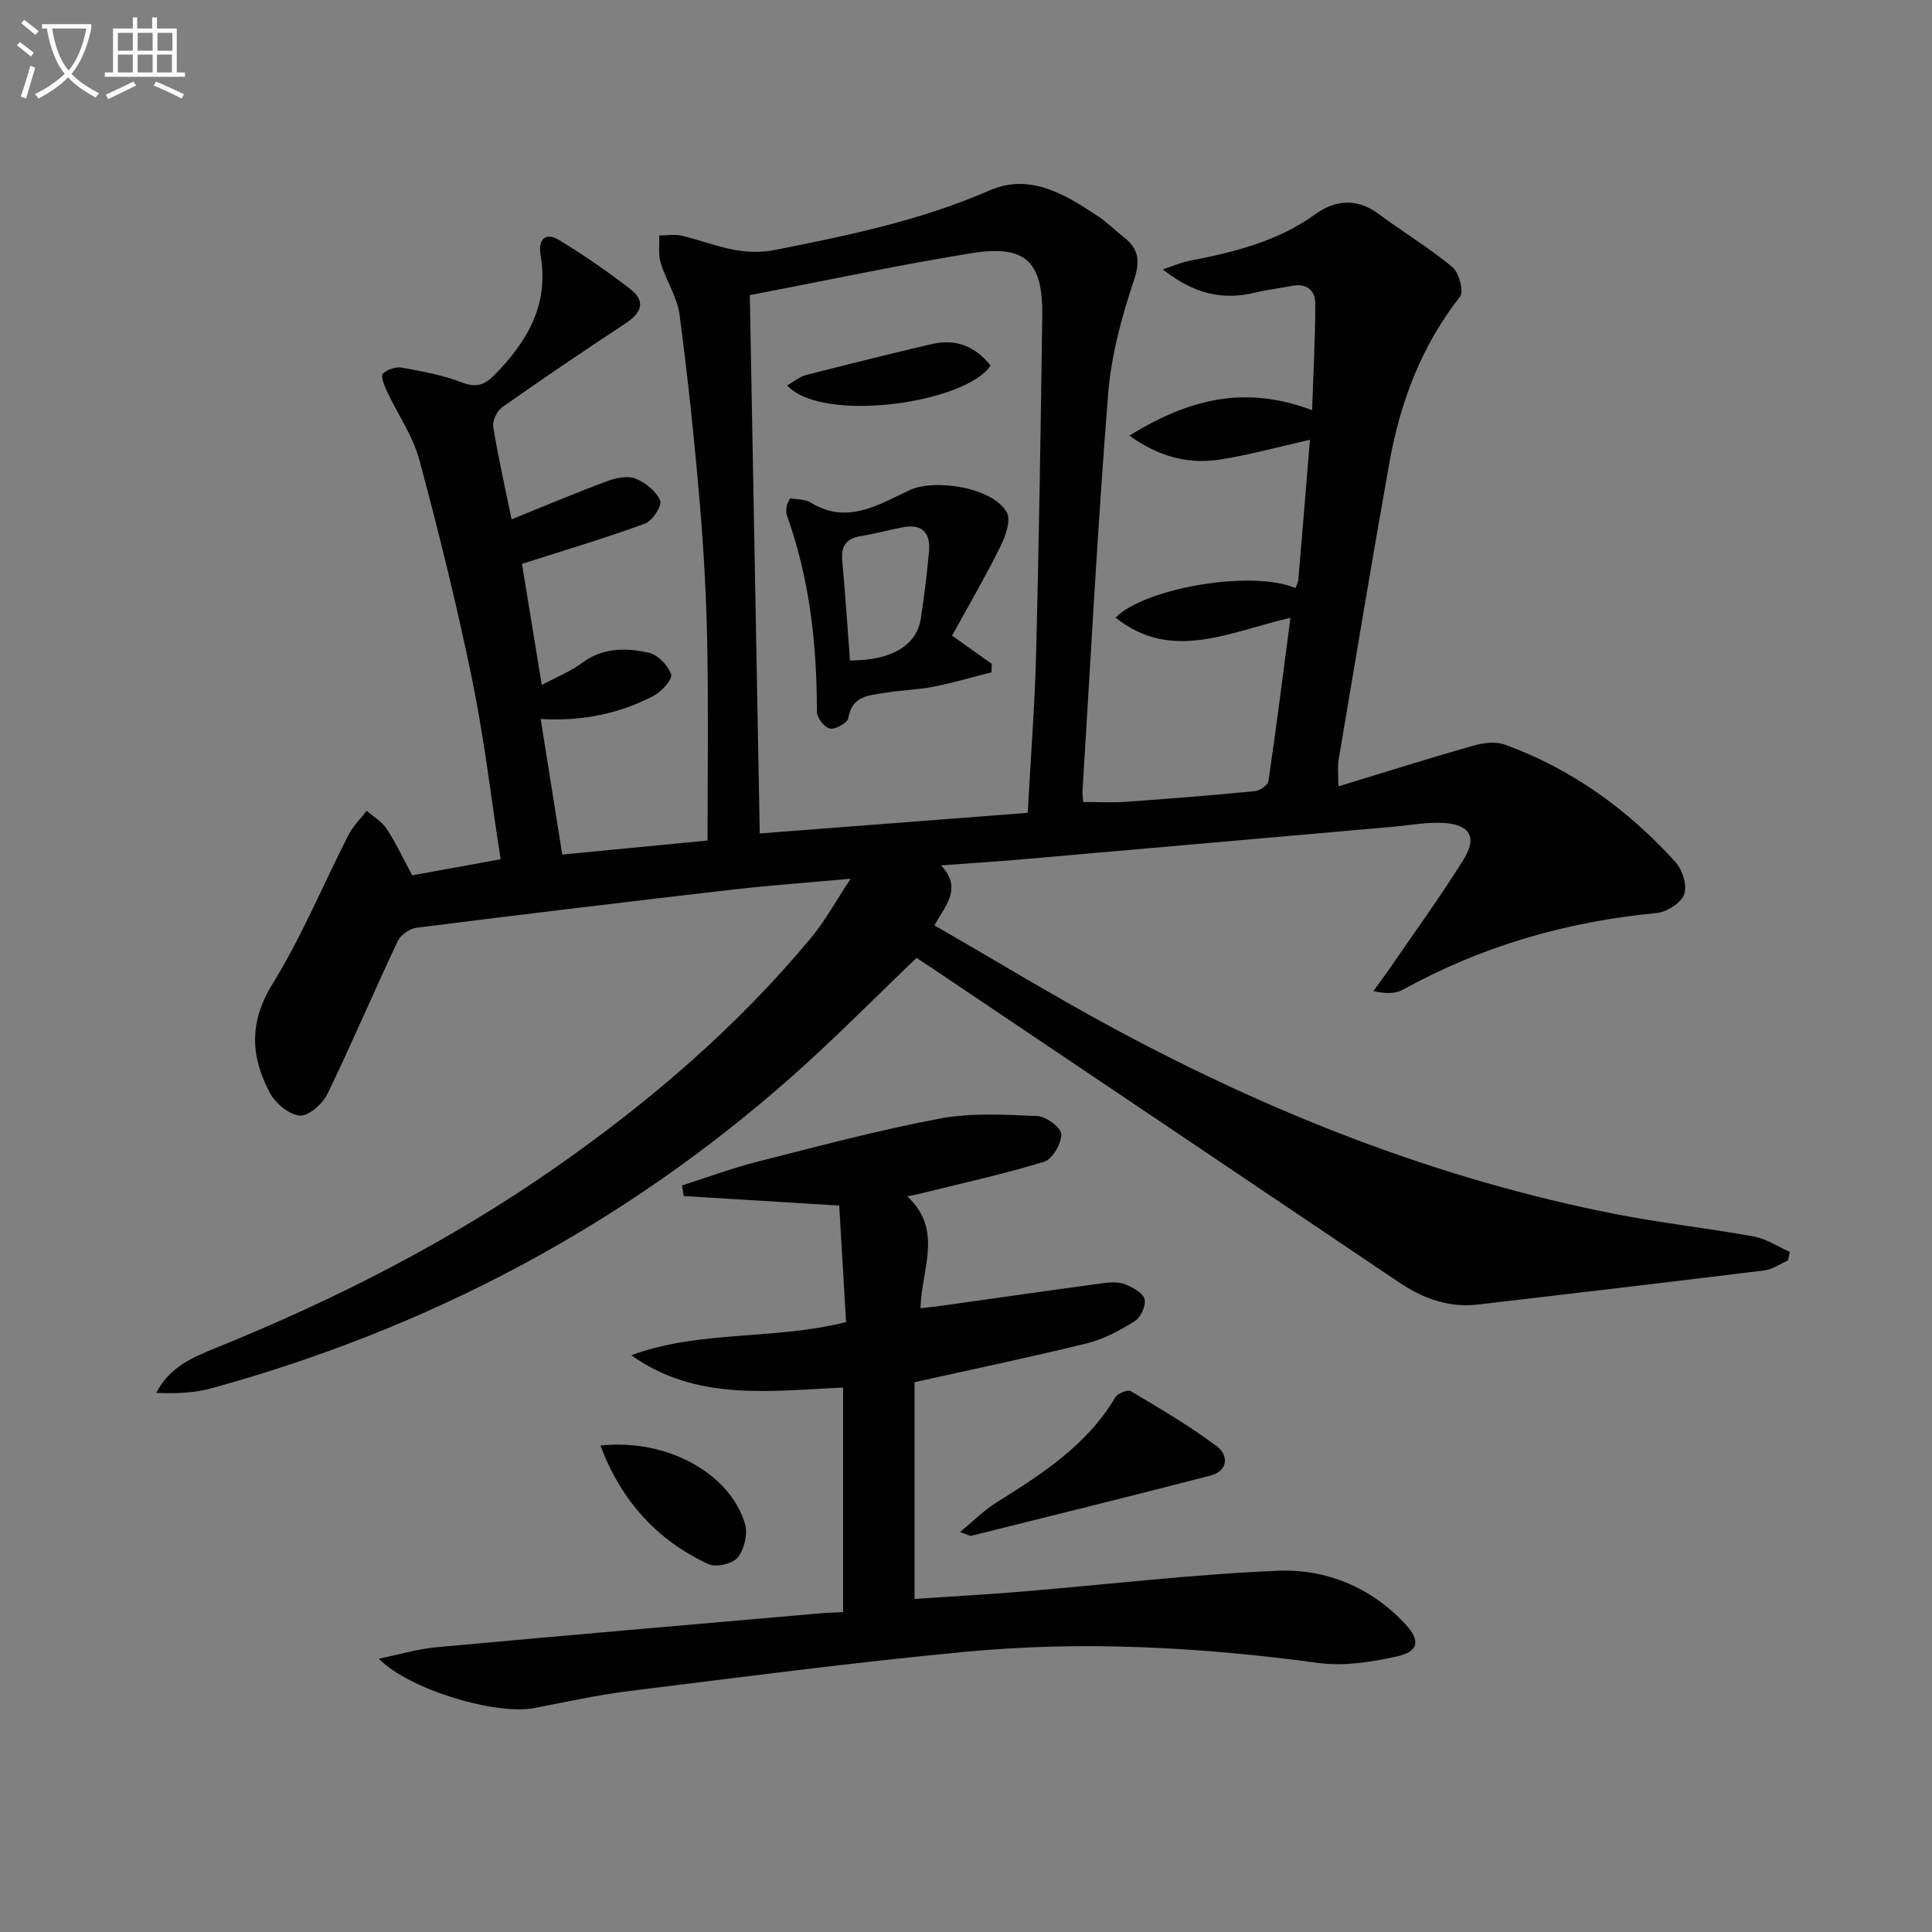
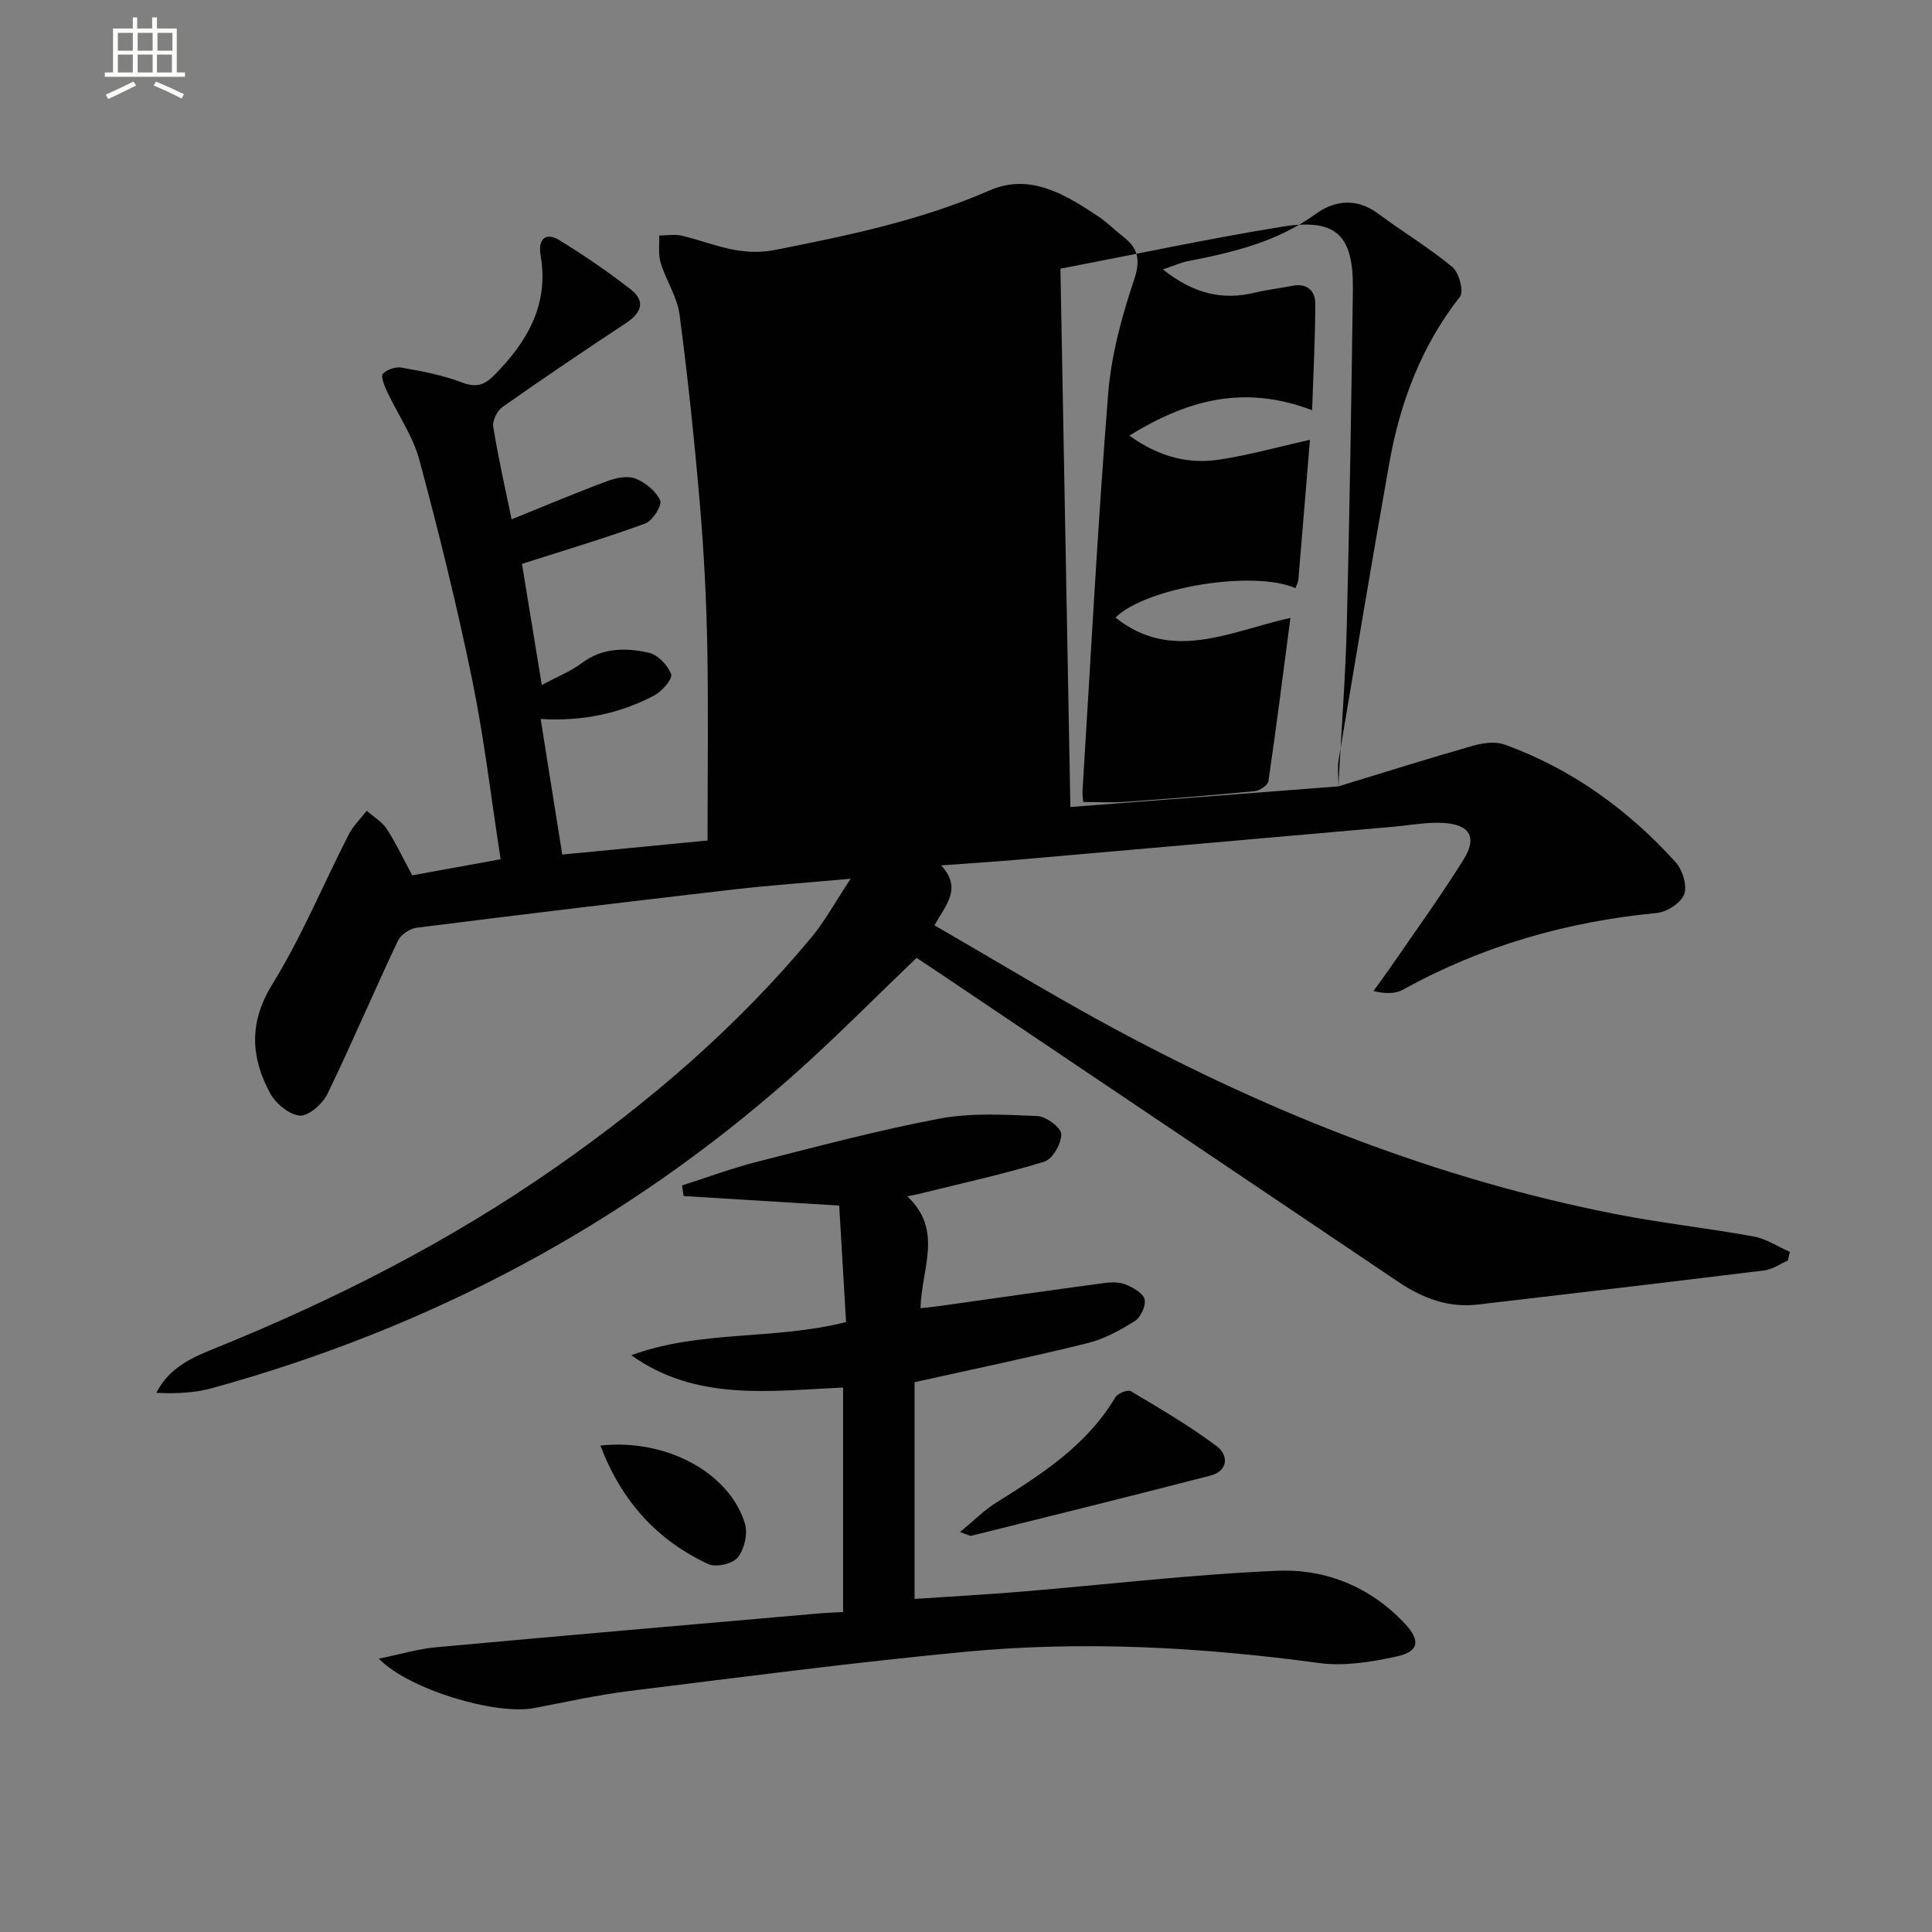
<svg xmlns="http://www.w3.org/2000/svg" enable-background="new 0 0 400 400" viewBox="0 0 400 400">
  <rect x="0" y="0" width="400" height="400" fill="#808080" stroke="none" />
-   <path d="m6.4 11.7c-1-.8-1.9-1.6-2.9-2.3l.6-.7c.9.7 1.9 1.4 2.9 2.2zm-2.1 8.3c.7-2.1 1.4-4.2 2-6.4.2.1.6.3 1 .4-.7 2.3-1.3 4.4-1.9 6.4zm3-12.8c-1.1-.9-2.1-1.7-2.9-2.4l.6-.7c1 .8 2 1.5 3 2.4zm1.4-1.3v-.9h10.2v.9c-.9 4.2-2.3 7.3-4.1 9.4 1.3 1.4 3.2 2.7 5.7 4-.2.2-.4.5-.7.9-2.5-1.4-4.4-2.7-5.7-4.2-1.4 1.5-3.5 3-6.1 4.4 0 0 0 0-.1-.1-.3-.4-.5-.7-.7-.8 2.7-1.3 4.7-2.8 6.2-4.2-1.8-2.2-3-5.3-3.7-9.4zm9.2 0h-7.1c.6 3.8 1.7 6.7 3.4 8.7 1.7-2 2.9-4.8 3.7-8.7z" fill="#fbfcfa" />
  <path d="m31.6 3.6h.9v2.3h4.1v9.1h1.7v.9h-16.6v-.9h1.7v-9.1h4.1v-2.3h.9v2.3h3.1v-2.3zm-4 13.3.6.8c-1.9.9-3.8 1.9-5.8 2.8-.2-.3-.3-.6-.5-.9 2-.9 3.9-1.8 5.7-2.7zm-3.2-10.1v3.7h3.1v-3.7zm0 4.5v3.7h3.1v-3.7zm4.1-4.5v3.7h3.1v-3.7zm0 4.5v3.7h3.1v-3.7zm9.1 9.1c-2.1-1.1-4.1-2-5.8-2.7l.5-.8c2.2.9 4.1 1.8 5.8 2.6zm-1.9-13.6h-3.1v3.7h3.1zm-3.2 4.5v3.7h3.1v-3.7z" fill="#fbfcfa" />
  <g fill="#010101">
-     <path d="m277.09 162.81c9.64-2.94 18.71-5.8 27.87-8.41 2.06-.59 4.63-.94 6.55-.25 13.88 5.03 25.55 13.47 35.4 24.35 1.44 1.58 2.45 4.86 1.78 6.67-.66 1.79-3.6 3.66-5.69 3.86-18.61 1.77-36.16 6.82-52.55 15.88-1.58.87-3.64.86-6.1.27 1.02-1.41 2.08-2.8 3.07-4.23 5.25-7.66 10.73-15.17 15.63-23.05 2.84-4.57 1.24-7.21-4.19-7.52-3.44-.2-6.93.48-10.4.79-25.82 2.27-51.65 4.55-77.47 6.8-5.08.44-10.17.76-16.14 1.2 4.42 4.76.98 8.17-1.39 12.4 12.48 7.2 24.52 14.54 36.92 21.23 32.91 17.76 67.41 31.38 104.23 38.59 9.44 1.85 19.04 2.89 28.5 4.62 2.59.47 4.98 2.09 7.46 3.18-.14.59-.27 1.19-.41 1.78-1.61.7-3.17 1.84-4.85 2.05-19.76 2.44-39.53 4.75-59.3 7.07-6.11.72-11.45-1.29-16.44-4.65-31.88-21.48-63.77-42.92-95.67-64.38-1.38-.93-2.77-1.84-4.13-2.74-8.61 8.22-16.87 16.63-25.67 24.43-34.95 30.98-75.21 52.23-120.16 64.64-3.66 1.01-7.56 1.18-11.58.98 2.75-5.4 7.66-7.4 12.44-9.34 24.73-10.02 48.38-22.07 70.29-37.37 19.6-13.68 37.62-29.17 52.93-47.62 2.79-3.36 4.91-7.29 8.1-12.11-9.21.84-16.93 1.38-24.61 2.27-21.78 2.52-43.54 5.14-65.29 7.88-1.41.18-3.26 1.46-3.85 2.72-4.97 10.5-9.5 21.2-14.56 31.65-1 2.06-3.88 4.65-5.71 4.52-2.22-.16-5.05-2.52-6.21-4.68-3.96-7.42-4.4-14.58.49-22.5 6.07-9.83 10.53-20.66 15.81-30.99.92-1.81 2.47-3.3 3.73-4.93 1.4 1.22 3.13 2.22 4.12 3.71 1.82 2.73 3.2 5.75 5.31 9.65 5.36-.98 11.47-2.09 18.3-3.33-1.98-12.75-3.41-25.09-5.9-37.21-3.14-15.25-6.87-30.4-10.92-45.44-1.35-5.01-4.52-9.52-6.75-14.31-.53-1.13-1.28-3.08-.81-3.56.87-.88 2.66-1.49 3.89-1.27 4.23.76 8.54 1.55 12.53 3.09 2.9 1.12 4.65.48 6.59-1.47 6.84-6.91 11.44-14.61 9.64-24.9-.53-3.03.82-4.98 3.91-3.09 5.08 3.1 10.01 6.49 14.71 10.14 3.26 2.53 2.22 4.94-1.02 7.07-8.59 5.66-17.11 11.42-25.52 17.34-1.09.77-2.09 2.83-1.88 4.09 1.06 6.5 2.52 12.93 3.8 19.14 6.91-2.79 13.32-5.5 19.83-7.92 1.8-.67 4.19-1.16 5.82-.51 2.06.82 4.28 2.6 5.11 4.54.44 1.02-1.59 4.21-3.1 4.76-8.18 3-16.56 5.49-25.51 8.35 1.21 7.38 2.61 15.93 4.1 25.08 3.15-1.7 5.98-2.81 8.32-4.56 4.32-3.23 9.12-3.16 13.83-2.12 1.86.41 3.97 2.6 4.63 4.45.34.97-1.89 3.55-3.5 4.4-7.14 3.76-14.86 5.38-23.51 4.87 1.47 9.23 2.89 18.18 4.47 28.07 10.13-.98 20.11-1.95 30.08-2.91 0-13.86.19-27.15-.06-40.42-.19-9.8-.71-19.61-1.54-29.37-1.12-13.07-2.48-26.12-4.2-39.12-.49-3.66-2.8-7.05-3.9-10.68-.54-1.76-.24-3.78-.31-5.67 1.56-.01 3.18-.3 4.66.04 3.7.86 7.29 2.28 11.01 2.95 2.66.48 5.57.54 8.21.02 15.14-3 30.21-6.09 44.53-12.35 8.36-3.66 15.75.87 22.62 5.47 1.79 1.2 3.31 2.78 5.02 4.1 3.16 2.44 3.64 4.85 2.25 9.01-2.57 7.64-4.73 15.66-5.36 23.66-2.17 27.34-3.6 54.74-5.3 82.11-.04.65.08 1.32.15 2.27 2.94 0 5.84.17 8.72-.03 8.95-.63 17.89-1.35 26.81-2.21 1.03-.1 2.7-1.24 2.82-2.09 1.61-10.95 2.99-21.94 4.55-33.79-12.66 2.86-24.6 9.25-36.21-.06 6.24-6.24 28.52-9.91 37.26-6.09.21-.61.54-1.19.59-1.8.82-9.59 1.6-19.18 2.4-28.92-6.47 1.46-12.46 3.13-18.55 4.08-6.39 1-12.45-.37-18.84-4.94 12.02-7.4 23.68-10.63 37.84-5.26.26-8 .66-15.05.65-22.1 0-2.65-1.73-4.24-4.73-3.66-2.59.51-5.23.81-7.8 1.43-6.71 1.6-12.63.24-19.03-4.82 2.42-.81 3.79-1.44 5.24-1.72 9.32-1.82 18.43-3.98 26.38-9.74 3.97-2.88 8.52-3.39 12.96-.09 5.07 3.76 10.52 7.04 15.37 11.06 1.38 1.14 2.41 5.07 1.58 6.13-8.02 10.22-12.41 21.91-14.64 34.47-3.64 20.42-7.03 40.88-10.48 61.33-.27 1.37-.07 2.86-.07 5.59zm-64.31 5.48c.64-11.86 1.48-22.62 1.75-33.39.58-23.11.94-46.23 1.26-69.35.16-11.52-3.45-14.96-14.87-13.1-15.15 2.47-30.17 5.69-45.68 8.66.69 37.29 1.37 73.95 2.06 111.45 18.72-1.44 36.89-2.84 55.48-4.27z" />
+     <path d="m277.09 162.81c9.64-2.94 18.71-5.8 27.87-8.41 2.06-.59 4.63-.94 6.55-.25 13.88 5.03 25.55 13.47 35.4 24.35 1.44 1.58 2.45 4.86 1.78 6.67-.66 1.79-3.6 3.66-5.69 3.86-18.61 1.77-36.16 6.82-52.55 15.88-1.58.87-3.64.86-6.1.27 1.02-1.41 2.08-2.8 3.07-4.23 5.25-7.66 10.73-15.17 15.63-23.05 2.84-4.57 1.24-7.21-4.19-7.52-3.44-.2-6.93.48-10.4.79-25.82 2.27-51.65 4.55-77.47 6.8-5.08.44-10.17.76-16.14 1.2 4.42 4.76.98 8.17-1.39 12.4 12.48 7.2 24.52 14.54 36.92 21.23 32.91 17.76 67.41 31.38 104.23 38.59 9.44 1.85 19.04 2.89 28.5 4.62 2.59.47 4.98 2.09 7.46 3.18-.14.59-.27 1.19-.41 1.78-1.61.7-3.17 1.84-4.85 2.05-19.76 2.44-39.53 4.75-59.3 7.07-6.11.72-11.45-1.29-16.44-4.65-31.88-21.48-63.77-42.92-95.67-64.38-1.38-.93-2.77-1.84-4.13-2.74-8.61 8.22-16.87 16.63-25.67 24.43-34.95 30.98-75.21 52.23-120.16 64.64-3.66 1.01-7.56 1.18-11.58.98 2.75-5.4 7.66-7.4 12.44-9.34 24.73-10.02 48.38-22.07 70.29-37.37 19.6-13.68 37.62-29.17 52.93-47.62 2.79-3.36 4.91-7.29 8.1-12.11-9.21.84-16.93 1.38-24.61 2.27-21.78 2.52-43.54 5.14-65.29 7.88-1.41.18-3.26 1.46-3.85 2.72-4.97 10.5-9.5 21.2-14.56 31.65-1 2.06-3.88 4.65-5.71 4.52-2.22-.16-5.05-2.52-6.21-4.68-3.96-7.42-4.4-14.58.49-22.5 6.07-9.83 10.53-20.66 15.81-30.99.92-1.81 2.47-3.3 3.73-4.93 1.4 1.22 3.13 2.22 4.12 3.71 1.82 2.73 3.2 5.75 5.31 9.65 5.36-.98 11.47-2.09 18.3-3.33-1.98-12.75-3.41-25.09-5.9-37.21-3.14-15.25-6.87-30.4-10.92-45.44-1.35-5.01-4.52-9.52-6.75-14.31-.53-1.13-1.28-3.08-.81-3.56.87-.88 2.66-1.49 3.89-1.27 4.23.76 8.54 1.55 12.53 3.09 2.9 1.12 4.65.48 6.59-1.47 6.84-6.91 11.44-14.61 9.64-24.9-.53-3.03.82-4.98 3.91-3.09 5.08 3.1 10.01 6.49 14.71 10.14 3.26 2.53 2.22 4.94-1.02 7.07-8.59 5.66-17.11 11.42-25.52 17.34-1.09.77-2.09 2.83-1.88 4.09 1.06 6.5 2.52 12.93 3.8 19.14 6.91-2.79 13.32-5.5 19.83-7.92 1.8-.67 4.19-1.16 5.82-.51 2.06.82 4.28 2.6 5.11 4.54.44 1.02-1.59 4.21-3.1 4.76-8.18 3-16.56 5.49-25.51 8.35 1.21 7.38 2.61 15.93 4.1 25.08 3.15-1.7 5.98-2.81 8.32-4.56 4.32-3.23 9.12-3.16 13.83-2.12 1.86.41 3.97 2.6 4.63 4.45.34.97-1.89 3.55-3.5 4.4-7.14 3.76-14.86 5.38-23.51 4.87 1.47 9.23 2.89 18.18 4.47 28.07 10.13-.98 20.11-1.95 30.08-2.91 0-13.86.19-27.15-.06-40.42-.19-9.8-.71-19.61-1.54-29.37-1.12-13.07-2.48-26.12-4.2-39.12-.49-3.66-2.8-7.05-3.9-10.68-.54-1.76-.24-3.78-.31-5.67 1.56-.01 3.18-.3 4.66.04 3.7.86 7.29 2.28 11.01 2.95 2.66.48 5.57.54 8.21.02 15.14-3 30.21-6.09 44.53-12.35 8.36-3.66 15.75.87 22.62 5.47 1.79 1.2 3.31 2.78 5.02 4.1 3.16 2.44 3.64 4.85 2.25 9.01-2.57 7.64-4.73 15.66-5.36 23.66-2.17 27.34-3.6 54.74-5.3 82.11-.04.65.08 1.32.15 2.27 2.94 0 5.84.17 8.72-.03 8.95-.63 17.89-1.35 26.81-2.21 1.03-.1 2.7-1.24 2.82-2.09 1.61-10.95 2.99-21.94 4.55-33.79-12.66 2.86-24.6 9.25-36.21-.06 6.24-6.24 28.52-9.91 37.26-6.09.21-.61.54-1.19.59-1.8.82-9.59 1.6-19.18 2.4-28.92-6.47 1.46-12.46 3.13-18.55 4.08-6.39 1-12.45-.37-18.84-4.94 12.02-7.4 23.68-10.63 37.84-5.26.26-8 .66-15.05.65-22.1 0-2.65-1.73-4.24-4.73-3.66-2.59.51-5.23.81-7.8 1.43-6.71 1.6-12.63.24-19.03-4.82 2.42-.81 3.79-1.44 5.24-1.72 9.32-1.82 18.43-3.98 26.38-9.74 3.97-2.88 8.52-3.39 12.96-.09 5.07 3.76 10.52 7.04 15.37 11.06 1.38 1.14 2.41 5.07 1.58 6.13-8.02 10.22-12.41 21.91-14.64 34.47-3.64 20.42-7.03 40.88-10.48 61.33-.27 1.37-.07 2.86-.07 5.59zc.64-11.86 1.48-22.62 1.75-33.39.58-23.11.94-46.23 1.26-69.35.16-11.52-3.45-14.96-14.87-13.1-15.15 2.47-30.17 5.69-45.68 8.66.69 37.29 1.37 73.95 2.06 111.45 18.72-1.44 36.89-2.84 55.48-4.27z" />
    <path d="m187.84 247.68c7.52 7.05 2.94 14.94 2.74 23.17 1.46-.17 2.81-.29 4.14-.48 11.32-1.59 22.64-3.22 33.97-4.74 1.46-.2 3.13-.21 4.44.34 1.51.63 3.57 1.79 3.85 3.06.29 1.34-.82 3.73-2.05 4.5-3.06 1.91-6.39 3.73-9.86 4.58-11.73 2.89-23.56 5.35-35.72 8.06v44.87c7.54-.51 14.8-.9 22.03-1.5 17.72-1.47 35.4-3.58 53.14-4.33 10.02-.42 19.29 3.38 26.4 11.01 3.22 3.45 2.85 5.73-1.73 6.73-5.23 1.14-10.86 2.07-16.09 1.36-24.34-3.29-48.74-4.64-73.18-2.33-23.29 2.21-46.5 5.26-69.73 8.14-6.58.82-13.08 2.27-19.6 3.52-7.83 1.5-25.78-3.72-32.17-10.23 4.48-.91 8.14-2.02 11.87-2.36 26.48-2.43 52.97-4.71 79.45-7.02 1.48-.13 2.98-.17 4.81-.27 0-15.5 0-30.88 0-46.48-15.13.66-30.34 2.94-43.85-6.69 14.24-5.26 29.47-3.08 44.47-6.87-.48-8.06-.95-16.1-1.42-24.12-11.15-.68-21.68-1.33-32.21-1.97-.11-.73-.22-1.46-.33-2.2 5.19-1.65 10.32-3.57 15.59-4.91 12.55-3.18 25.08-6.54 37.78-8.93 6.55-1.23 13.48-.81 20.22-.52 1.81.08 4.91 2.42 4.93 3.75.03 1.95-1.82 5.17-3.52 5.69-8.34 2.57-16.91 4.43-25.39 6.54-.73.21-1.49.33-2.98.63z" />
    <path d="m198.76 317.19c2.97-2.44 5.02-4.54 7.44-6.05 9.46-5.92 18.81-11.88 24.72-21.85.48-.82 2.58-1.64 3.21-1.26 6.06 3.61 12.19 7.2 17.82 11.42 2.36 1.77 2.43 5.07-1.33 6.05-16.48 4.27-33.01 8.35-49.53 12.47-.26.07-.61-.19-2.33-.78z" />
    <path d="m124.31 299.29c13.6-1.49 26.75 5.61 29.93 16.19.62 2.07-.14 5.29-1.5 6.98-1.06 1.32-4.52 2.11-6.09 1.37-10.62-4.94-18-13.06-22.34-24.54z" />
    <path d="m197.11 131.6c3.54 2.51 5.89 4.18 8.23 5.85-.02.58-.05 1.16-.07 1.74-4 1.02-7.97 2.2-12.02 2.99-3.25.64-6.61.69-9.89 1.24-3.29.55-6.97.52-7.72 5.26-.16.97-2.64 2.37-3.8 2.16-1.11-.2-2.71-2.22-2.71-3.44.01-13.9-1.49-27.53-6.21-40.7-.21-.59-.12-1.32-.02-1.97.07-.47.38-.9.68-1.57 1.42.27 3.09.16 4.24.87 7.54 4.69 14.04.47 20.46-2.53 5.34-2.49 17.34-.55 20.17 4.6.91 1.66-.3 4.99-1.37 7.14-3.12 6.3-6.67 12.37-9.97 18.36zm-21.13 5.15c8.69-.01 13.83-3.15 14.68-8.74.69-4.58 1.26-9.19 1.68-13.81.34-3.71-1.28-5.78-5.27-5.06-2.93.53-5.81 1.37-8.75 1.83-3.04.48-4.23 2-3.94 5.09.62 6.77 1.06 13.55 1.6 20.69z" />
    <path d="m162.96 79.8c1.52-.86 2.63-1.83 3.91-2.15 8.65-2.22 17.32-4.37 26.02-6.41 4.99-1.17 9.05.46 12.19 4.44-4.98 7.71-34.7 12.12-42.12 4.12z" />
  </g>
</svg>